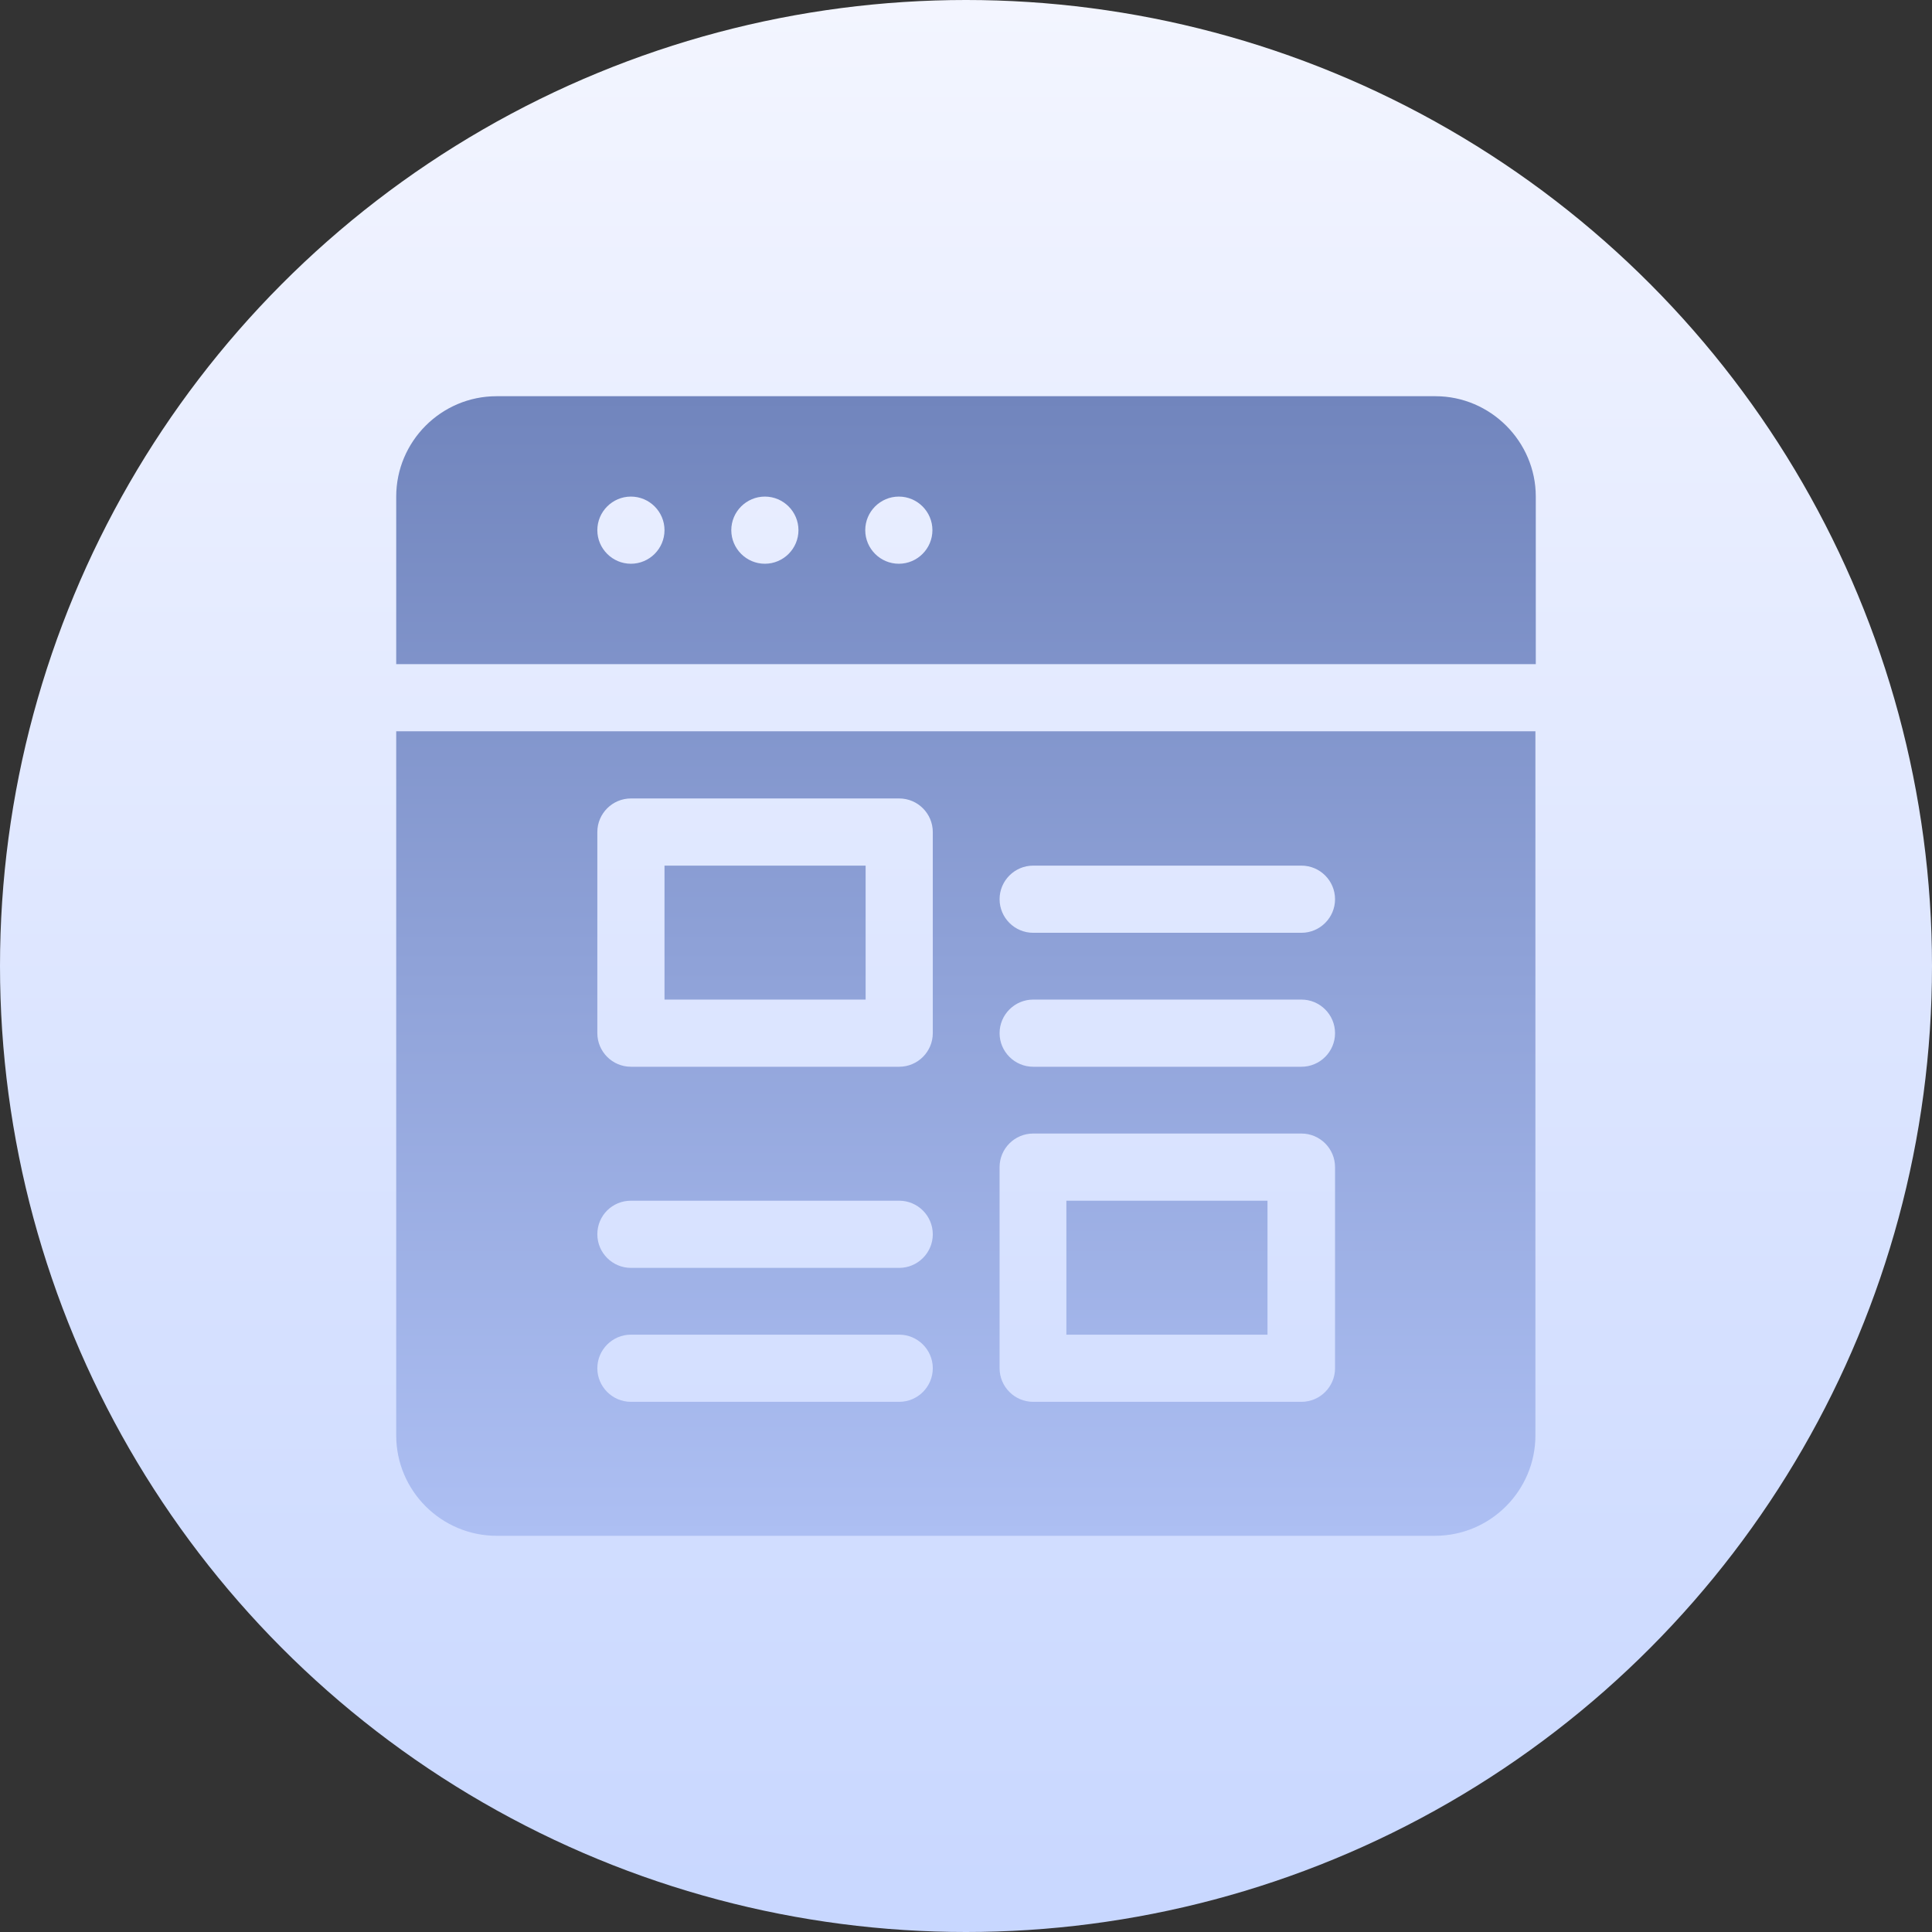
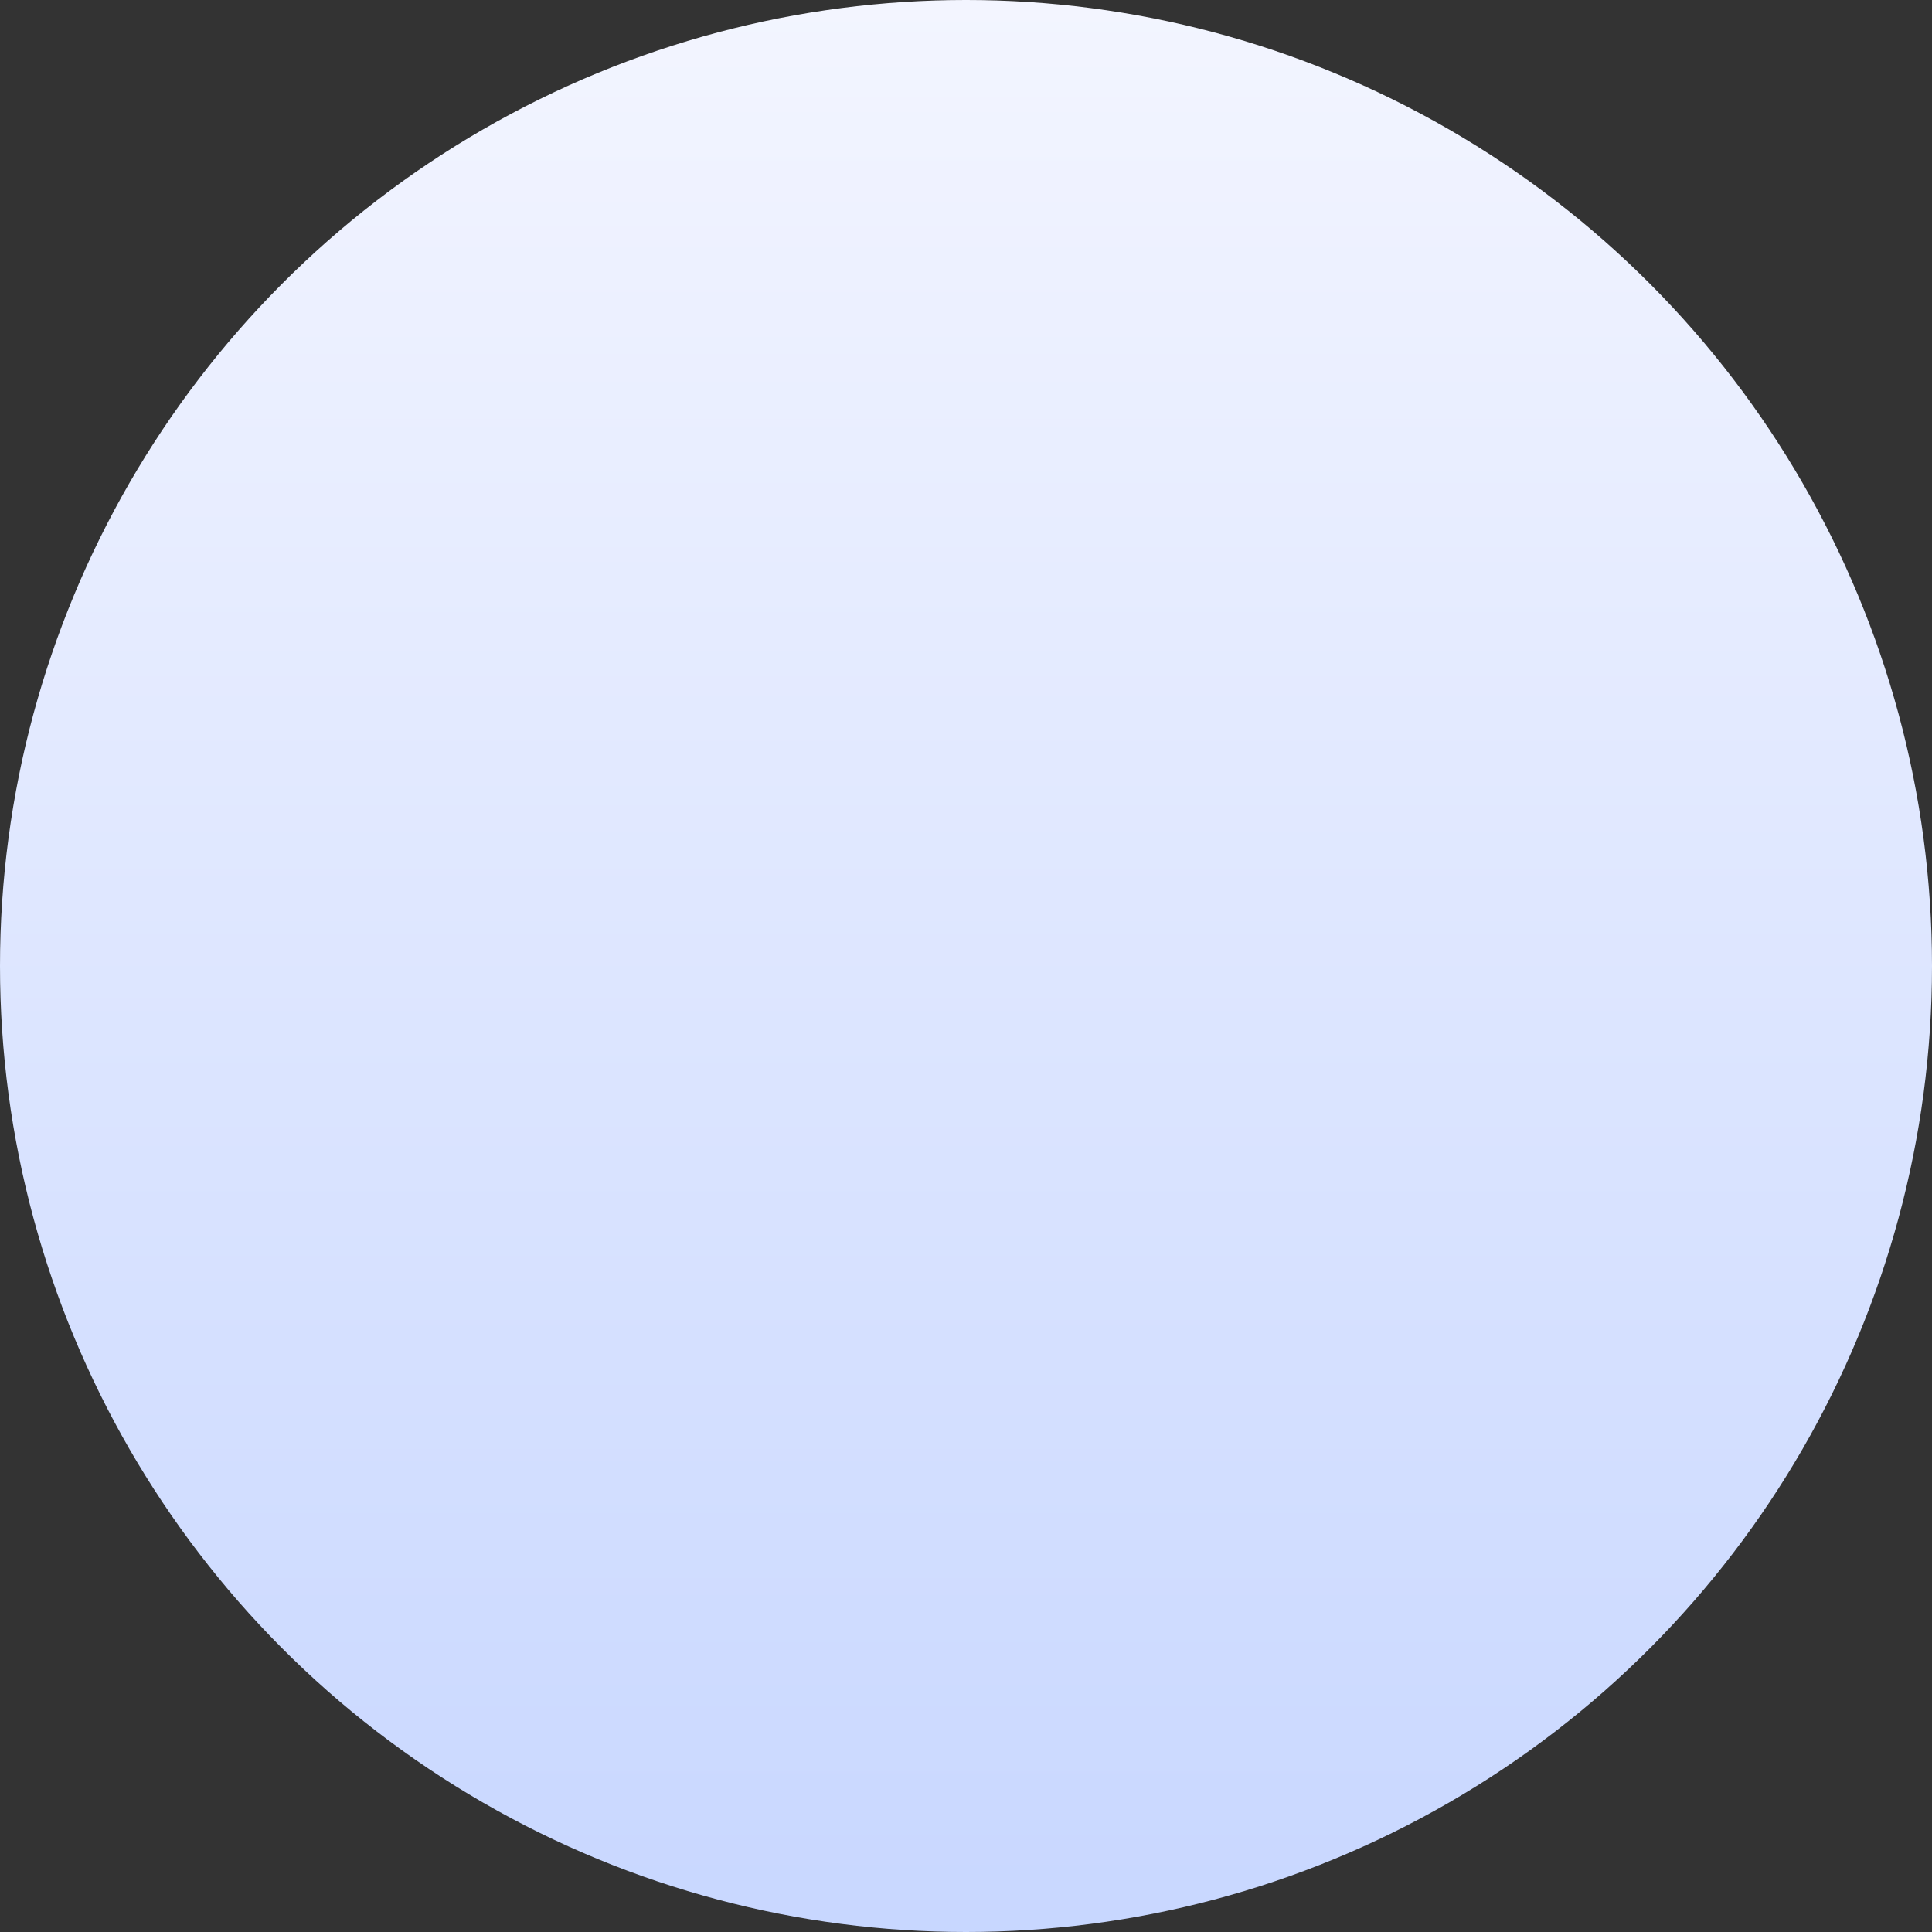
<svg xmlns="http://www.w3.org/2000/svg" version="1.1" id="Capa_1" x="0" y="0" viewBox="0 0 512 512" xml:space="preserve">
  <rect x="0" y="0" width="512" height="512" fill="#333333" stroke="none" />
  <style>.st1{fill:url(#SVGID_00000109736875521697799370000015797580338425393795_)}</style>
  <linearGradient id="SVGID_1_" gradientUnits="userSpaceOnUse" x1="256" y1="260" x2="256" y2="-252" gradientTransform="translate(0 252)">
    <stop offset="0" stop-color="#C8D7FF" />
    <stop offset="1" stop-color="#F3F5FF" />
  </linearGradient>
  <circle cx="256" cy="256" r="256" fill="url(#SVGID_1_)" />
  <linearGradient id="SVGID_00000175304637734968108390000017585492562449745057_" gradientUnits="userSpaceOnUse" x1="256" y1="155" x2="256" y2="-147" gradientTransform="translate(0 252)">
    <stop offset="0" stop-color="#ADBFF3" />
    <stop offset="1" stop-color="#7185BD" />
  </linearGradient>
-   <path d="M229.4 229.4h-53.3v35.5h53.3v-35.5zm151-124.4H131.6c-14.7 0-26.6 12-26.6 26.6V176h302v-44.4c0-14.6-12-26.6-26.6-26.6zm-213.2 44.4c-4.9 0-8.9-4-8.9-8.9s4-8.9 8.9-8.9 8.9 4 8.9 8.9-4 8.9-8.9 8.9zm35.5 0c-4.9 0-8.9-4-8.9-8.9s4-8.9 8.9-8.9 8.9 4 8.9 8.9-4 8.9-8.9 8.9zm35.5 0c-4.9 0-8.9-4-8.9-8.9s4-8.9 8.9-8.9 8.9 4 8.9 8.9-4 8.9-8.9 8.9zm97.7 168.8h-53.3v35.5h53.3v-35.5zM105 380.4c0 14.7 12 26.6 26.6 26.6h248.7c14.7 0 26.6-12 26.6-26.6V193.8H105v186.6zm168.8-151h71.1c4.9 0 8.9 4 8.9 8.9s-4 8.9-8.9 8.9h-71.1c-4.9 0-8.9-4-8.9-8.9s4-8.9 8.9-8.9zm0 35.5h71.1c4.9 0 8.9 4 8.9 8.9s-4 8.9-8.9 8.9h-71.1c-4.9 0-8.9-4-8.9-8.9s4-8.9 8.9-8.9zm-8.9 44.4c0-4.9 4-8.9 8.9-8.9h71.1c4.9 0 8.9 4 8.9 8.9v53.3c0 4.9-4 8.9-8.9 8.9h-71.1c-4.9 0-8.9-4-8.9-8.9v-53.3zm-106.6-88.8c0-4.9 4-8.9 8.9-8.9h71.1c4.9 0 8.9 4 8.9 8.9v53.3c0 4.9-4 8.9-8.9 8.9h-71.1c-4.9 0-8.9-4-8.9-8.9v-53.3zm8.9 97.7h71.1c4.9 0 8.9 4 8.9 8.9s-4 8.9-8.9 8.9h-71.1c-4.9 0-8.9-4-8.9-8.9 0-5 4-8.9 8.9-8.9zm0 35.5h71.1c4.9 0 8.9 4 8.9 8.9s-4 8.9-8.9 8.9h-71.1c-4.9 0-8.9-4-8.9-8.9s4-8.9 8.9-8.9z" fill="url(#SVGID_00000175304637734968108390000017585492562449745057_)" />
</svg>